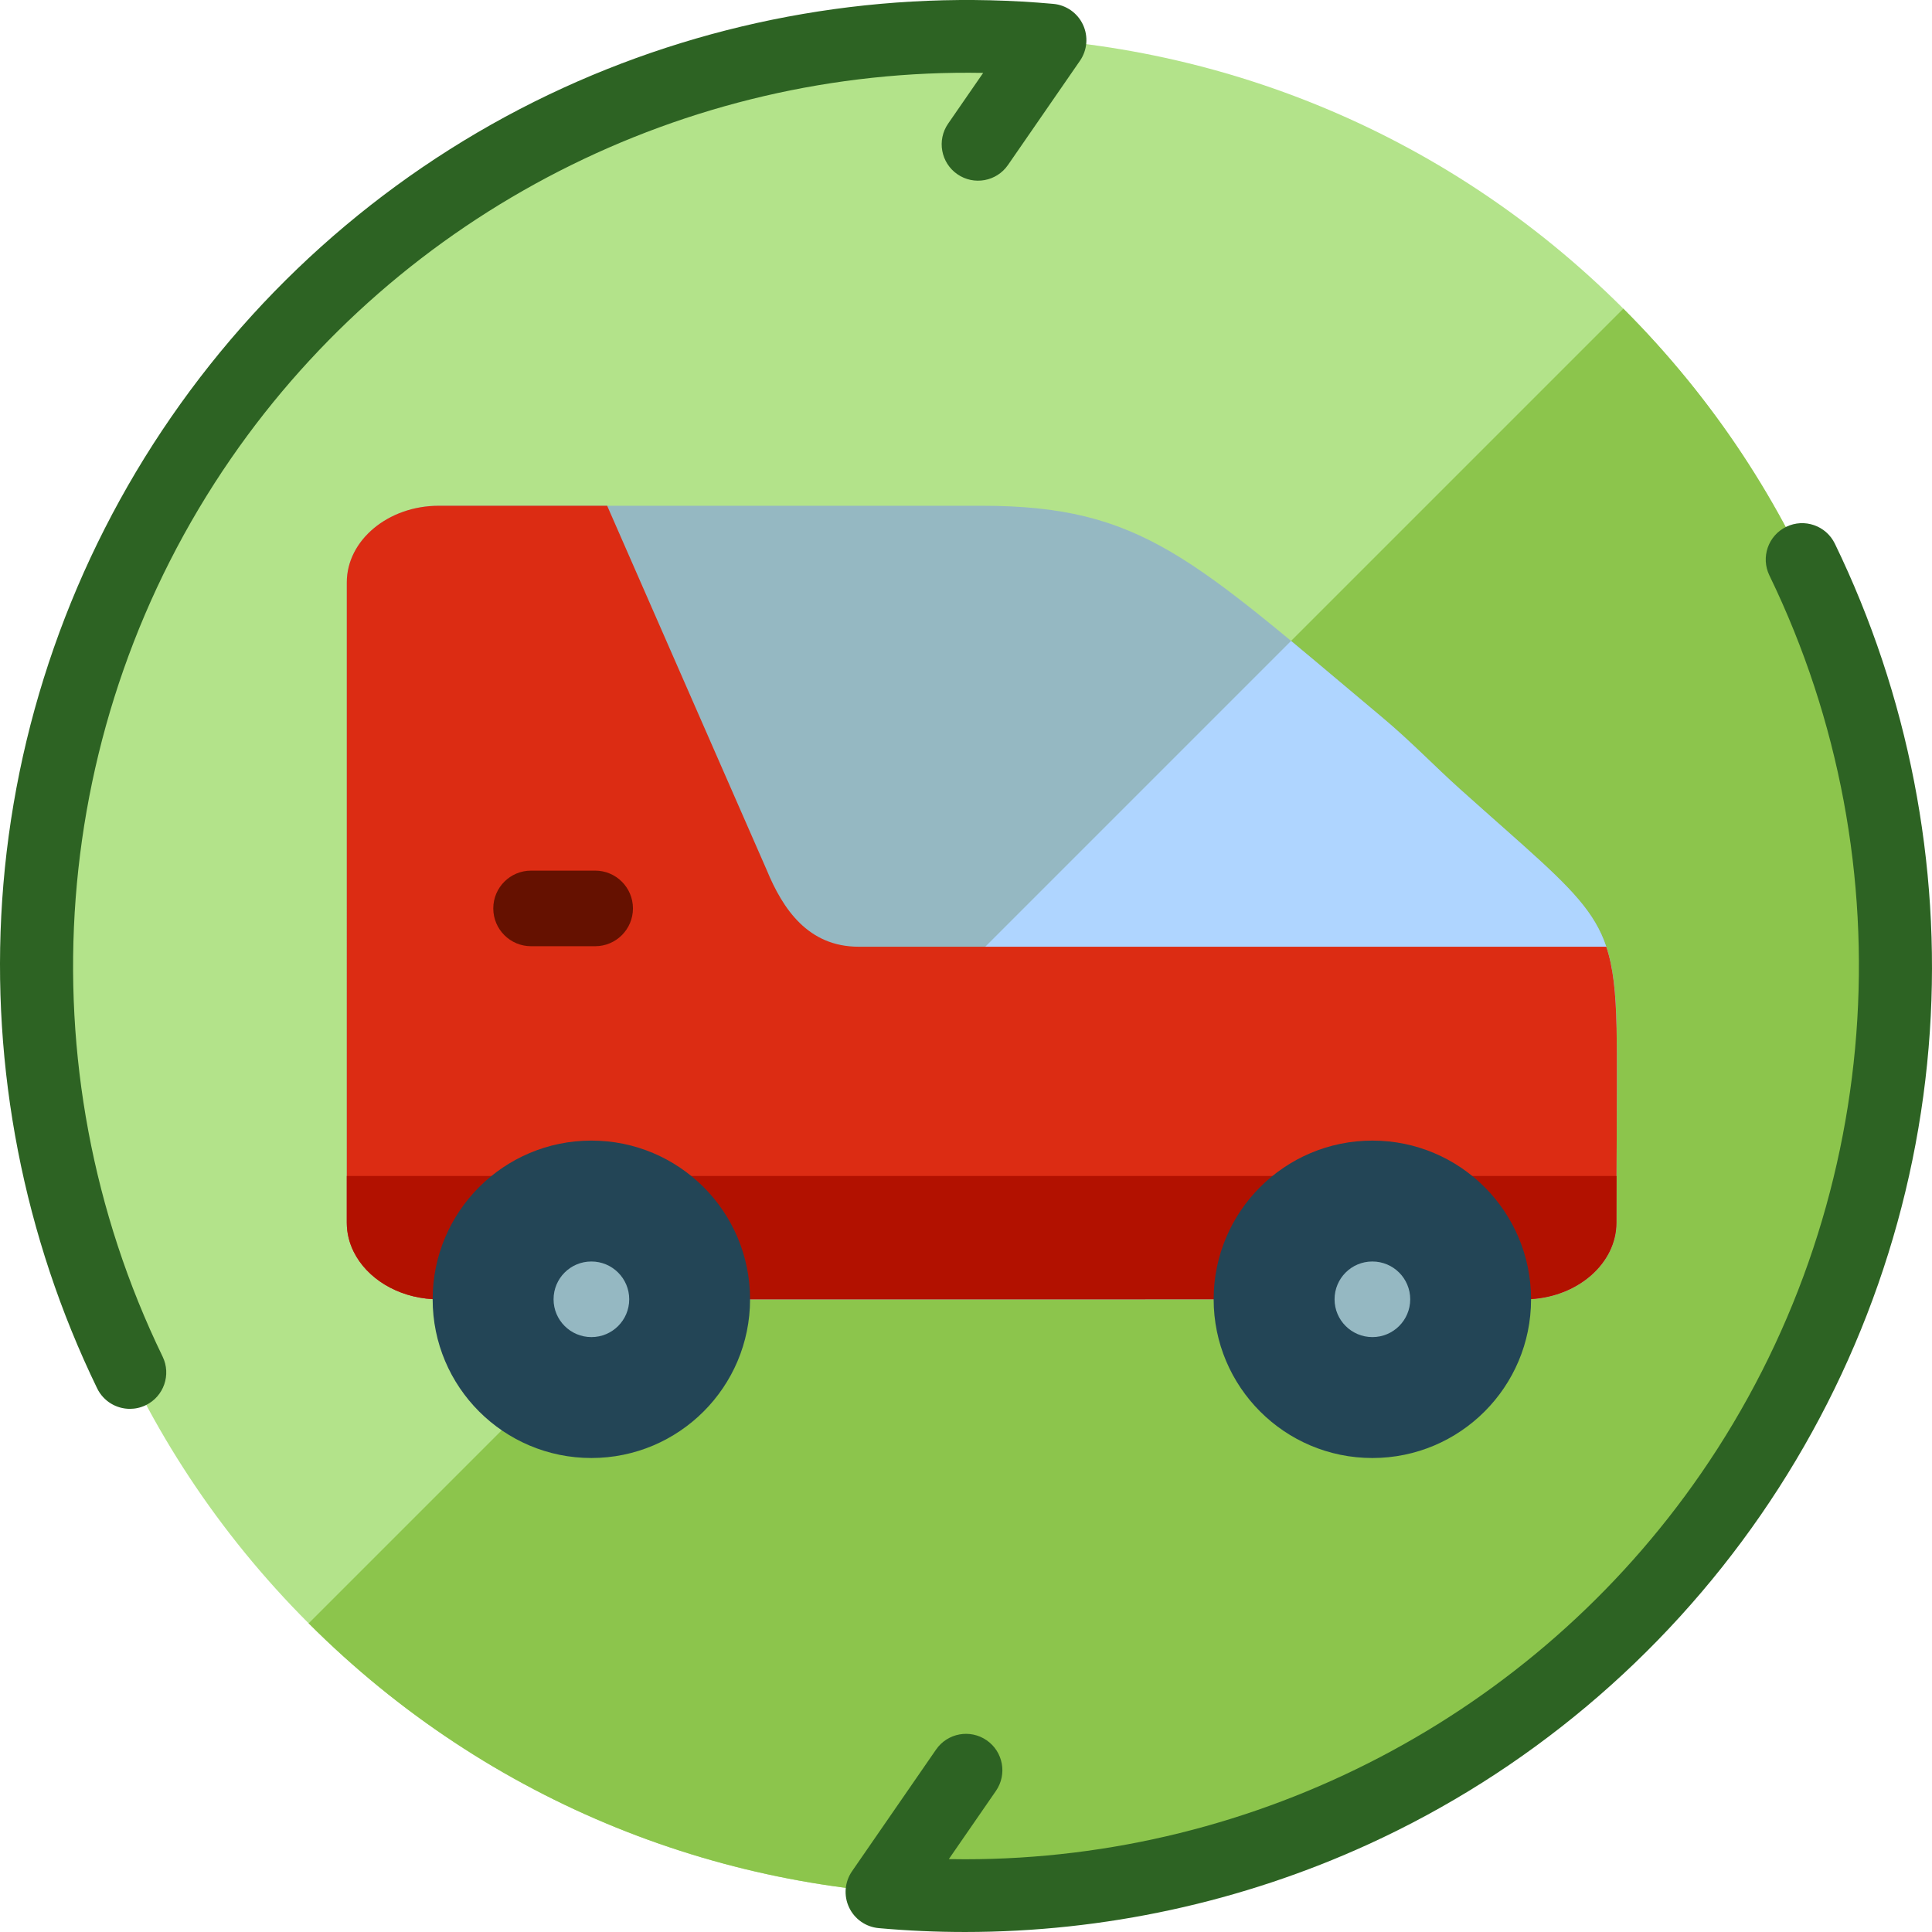
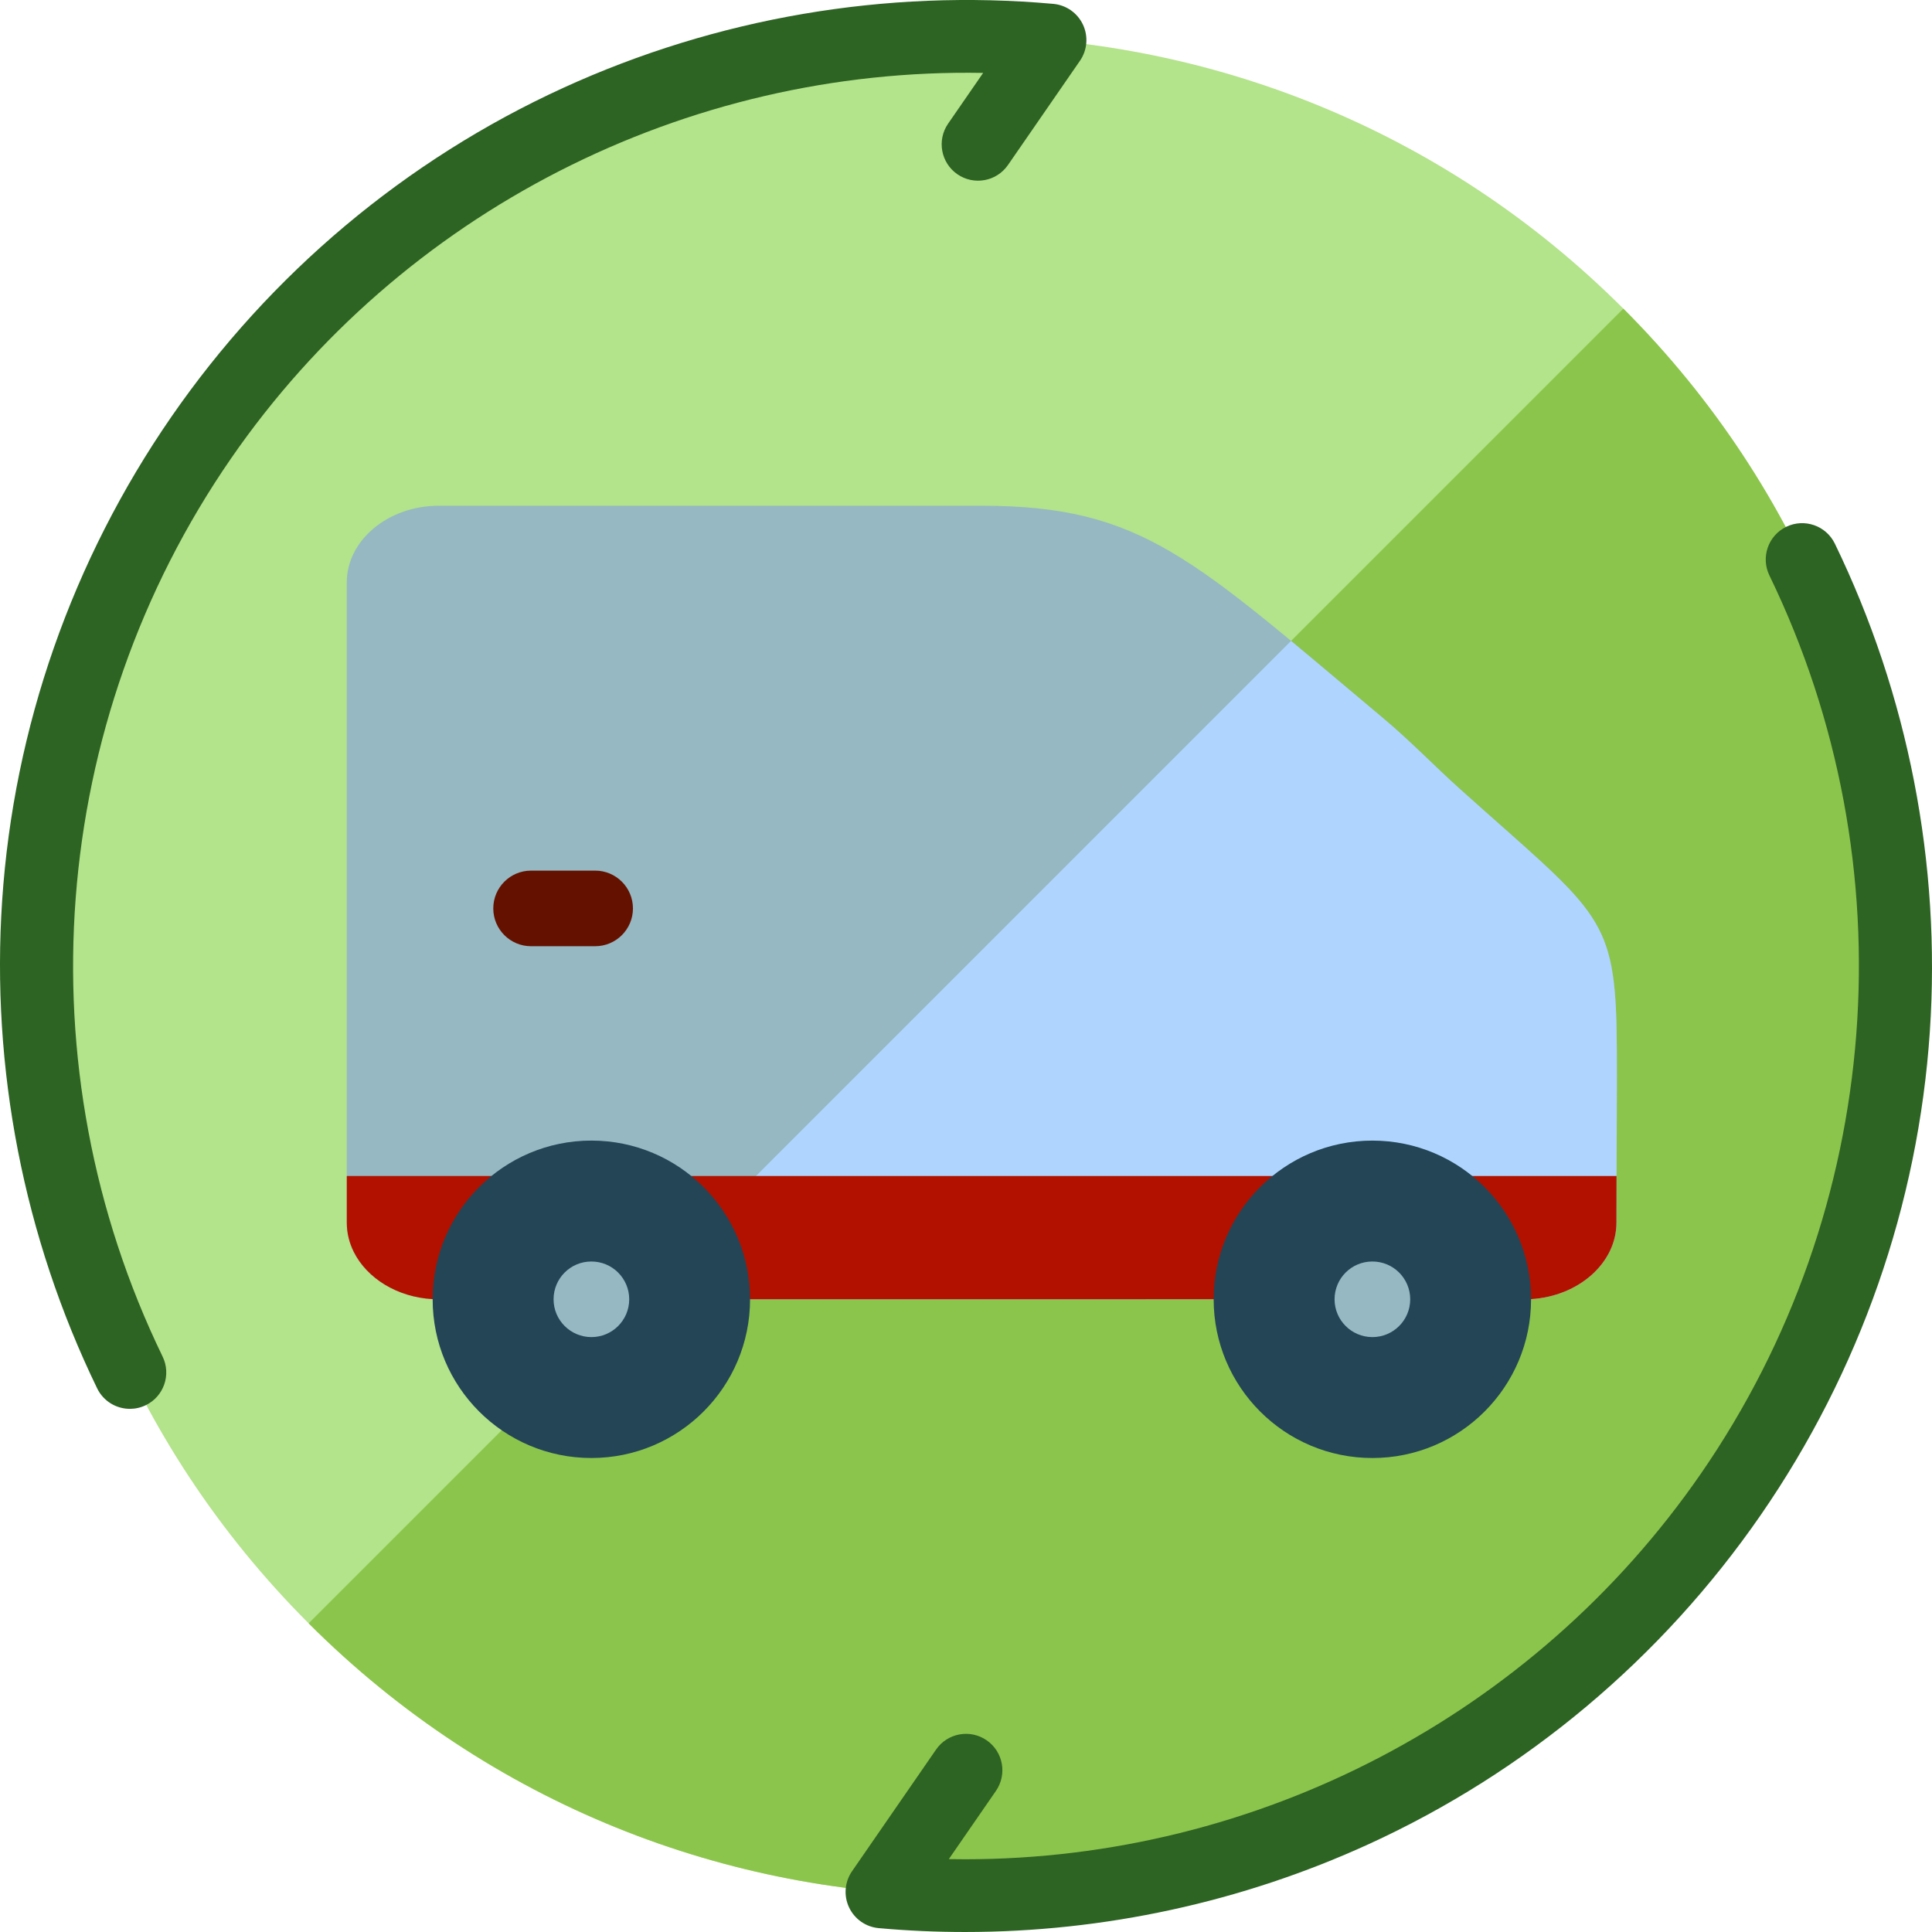
<svg xmlns="http://www.w3.org/2000/svg" height="800px" width="800px" version="1.1" id="Layer_1" viewBox="0 0 512.001 512.001" xml:space="preserve">
  <path style="fill:#B3E38A;" d="M430.204,430.204c-96.21,96.21-252.197,96.21-348.407,0c-96.209-96.209-96.209-252.198,0-348.407  c96.21-96.21,252.197-96.21,348.407,0C526.413,178.007,526.413,333.995,430.204,430.204z" />
  <path style="fill:#8CC54C;" d="M430.204,430.204c-96.209,96.21-252.197,96.21-348.407,0L430.204,81.797  C526.413,178.007,526.413,333.995,430.204,430.204z" />
  <path style="fill:#2D6323;" d="M511.428,273.368c-3.071,45.821-18.562,90.119-44.798,128.105  c-26.232,37.986-62.171,68.159-103.934,87.257c-33.577,15.354-70.146,23.269-106.935,23.27c-7.632,0-15.267-0.339-22.893-1.025  c-3.415-0.306-6.411-2.405-7.866-5.51c-1.456-3.104-1.152-6.749,0.796-9.57l22.269-32.245c3.025-4.382,9.03-5.481,13.411-2.454  c4.381,3.025,5.481,9.03,2.454,13.411l-12.484,18.076c1.439,0.027,2.872,0.039,4.309,0.04  c77.341,0.003,150.637-37.954,195.007-102.205c48.405-70.086,55.357-161.293,18.143-238.03c-2.323-4.791-0.323-10.557,4.468-12.881  c4.792-2.322,10.557-0.323,12.881,4.468C505.705,184.177,514.41,228.887,511.428,273.368z M260.549,19.319l-9.285,13.444  c-3.026,4.381-1.928,10.386,2.454,13.411c4.379,3.025,10.385,1.927,13.41-2.454L286.2,16.106c1.949-2.822,2.252-6.466,0.797-9.571  c-1.455-3.105-4.451-5.202-7.866-5.51c-44.392-3.988-89.284,3.705-129.828,22.245C107.54,42.369,71.599,72.542,45.367,110.528  C19.132,148.514,3.642,192.811,0.572,238.631c-2.981,44.482,5.724,89.192,25.173,129.294c1.666,3.436,5.103,5.436,8.681,5.436  c1.411,0,2.845-0.312,4.2-0.968c4.791-2.323,6.791-8.09,4.468-12.881C5.878,282.776,12.828,191.569,61.231,121.485  C106.424,56.043,181.622,17.883,260.549,19.319z" />
  <path style="fill:#95B8C2;" d="M274.209,344.328h-75.431l-84.116-0.046c-9.435-0.518-17.444-5.56-20.913-12.528  c-1.185-2.384-1.843-4.995-1.843-7.728V154.335c0-11.168,10.966-20.303,24.362-20.303h143.872c42.618,0,55.908,13.99,106.355,56.245  c7.358,6.164,13.821,12.917,20.364,18.785c35.635,31.98,40.875,33.156,41.554,63.348c0.158,6.832,0.062,21.897,0.023,31.588  c-0.023,5.507-0.062,11.824-0.062,20.028c0,10.68-10.029,19.498-22.625,20.251L274.209,344.328z" />
  <path style="fill:#AFD5FF;" d="M167.689,344.311l174.458-174.458c7.147,5.925,15.121,12.698,24.346,20.424  c7.358,6.164,13.821,12.917,20.364,18.785c35.635,31.98,40.875,33.156,41.554,63.348c0.158,6.832,0.062,21.897,0.023,31.588  c-0.023,5.507-0.062,11.824-0.062,20.028c0,10.68-10.029,19.498-22.625,20.251l-131.539,0.051h-75.431L167.689,344.311z" />
-   <path style="fill:#DC2C13;" d="M428.412,272.41c0.158,6.832,0.062,21.897,0.023,31.588c-0.023,5.507-0.062,11.824-0.062,20.028  c0,10.68-10.029,19.498-22.625,20.251l-131.539,0.051h-75.431l-84.116-0.046c-9.435-0.518-17.444-5.56-20.913-12.528  c-1.185-2.384-1.843-4.995-1.843-7.728V154.335c0-11.168,10.966-20.303,24.362-20.303h44.637l42.295,96.56  c4.256,10.32,10.966,20.302,24.362,20.302h198.124C427.549,256.463,428.201,263.037,428.412,272.41z" />
  <path style="fill:#B21100;" d="M428.4,311.653c-0.016,3.65-0.028,7.698-0.028,12.374c0,10.68-10.029,19.499-22.625,20.251  l-131.539,0.051h-75.431l-84.116-0.046c-9.435-0.518-17.444-5.56-20.913-12.528c-1.185-2.384-1.843-4.995-1.843-7.728v-12.374H428.4  z" />
  <path style="fill:#651100;" d="M167.738,240.741c0,5.533-4.484,10.017-10.017,10.017h-16.979c-5.533,0-10.017-4.484-10.017-10.017  s4.484-10.017,10.017-10.017h16.979C163.254,230.723,167.738,235.209,167.738,240.741z" />
  <path style="fill:#234556;" d="M198.775,344.329c0,23.228-18.828,42.059-42.056,42.059s-42.062-18.829-42.062-42.059  c0-23.228,18.834-42.06,42.062-42.06S198.775,321.101,198.775,344.329z M363.691,302.27c-23.228,0-42.059,18.832-42.059,42.06  s18.832,42.059,42.059,42.059c23.227,0,42.056-18.829,42.056-42.059C405.749,321.101,386.92,302.27,363.691,302.27z" />
  <path style="fill:#95B8C2;" d="M166.75,344.329c0,5.533-4.484,10.017-10.017,10.017c-5.533,0-10.032-4.484-10.032-10.017  c0-5.533,4.47-10.017,10.003-10.017h0.029C162.265,334.312,166.75,338.797,166.75,344.329z M363.705,334.312h-0.028  c-5.533,0-10.003,4.484-10.003,10.017c0,5.533,4.499,10.017,10.032,10.017c5.533,0,10.017-4.484,10.017-10.017  C373.723,338.796,369.238,334.312,363.705,334.312z" />
</svg>